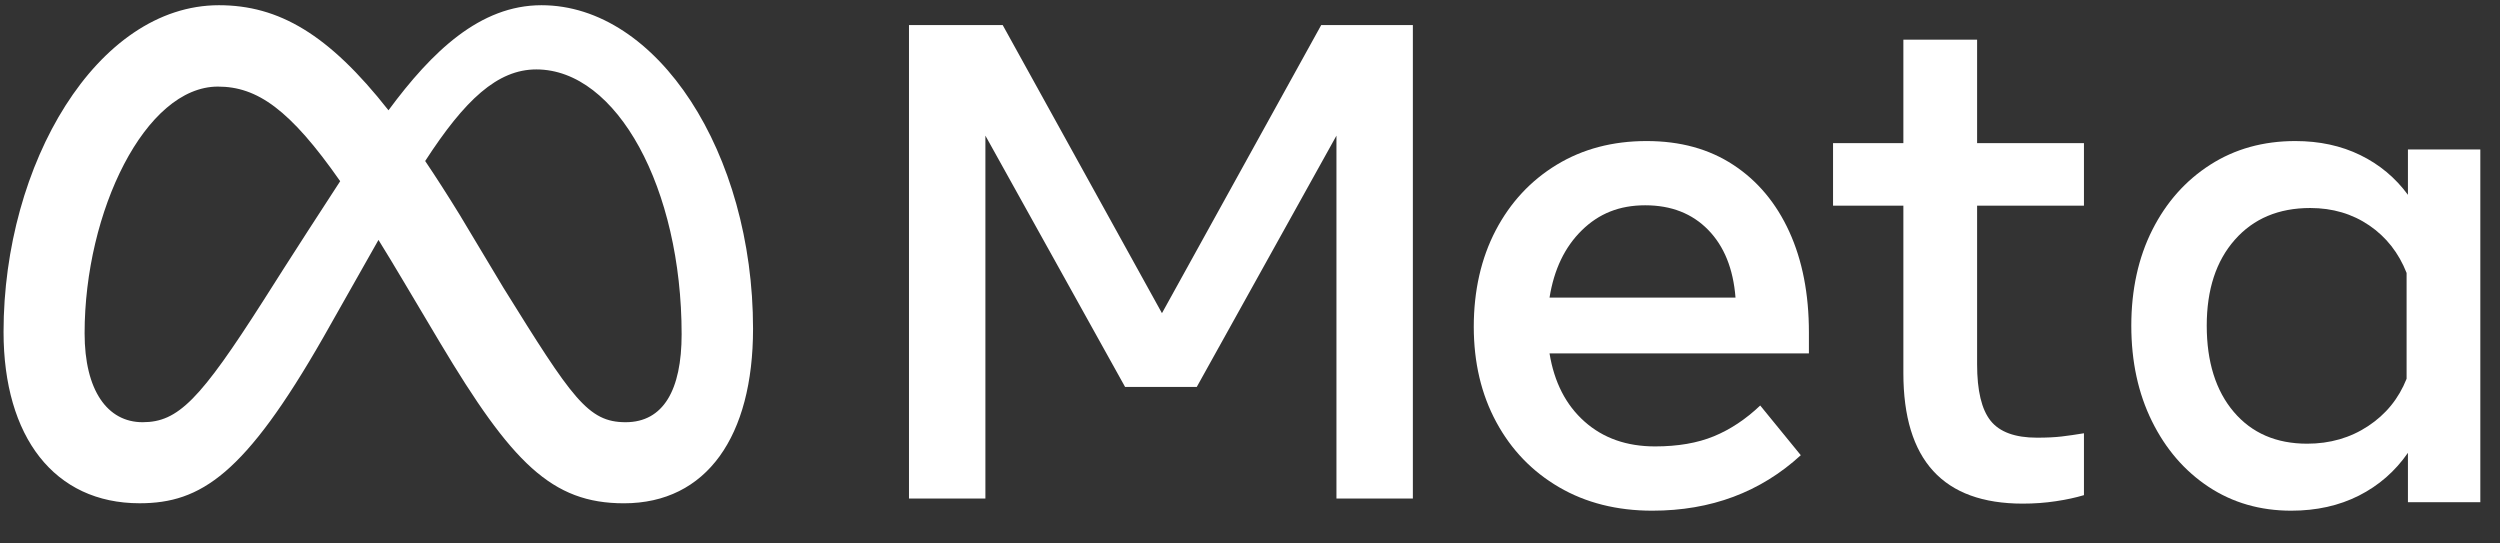
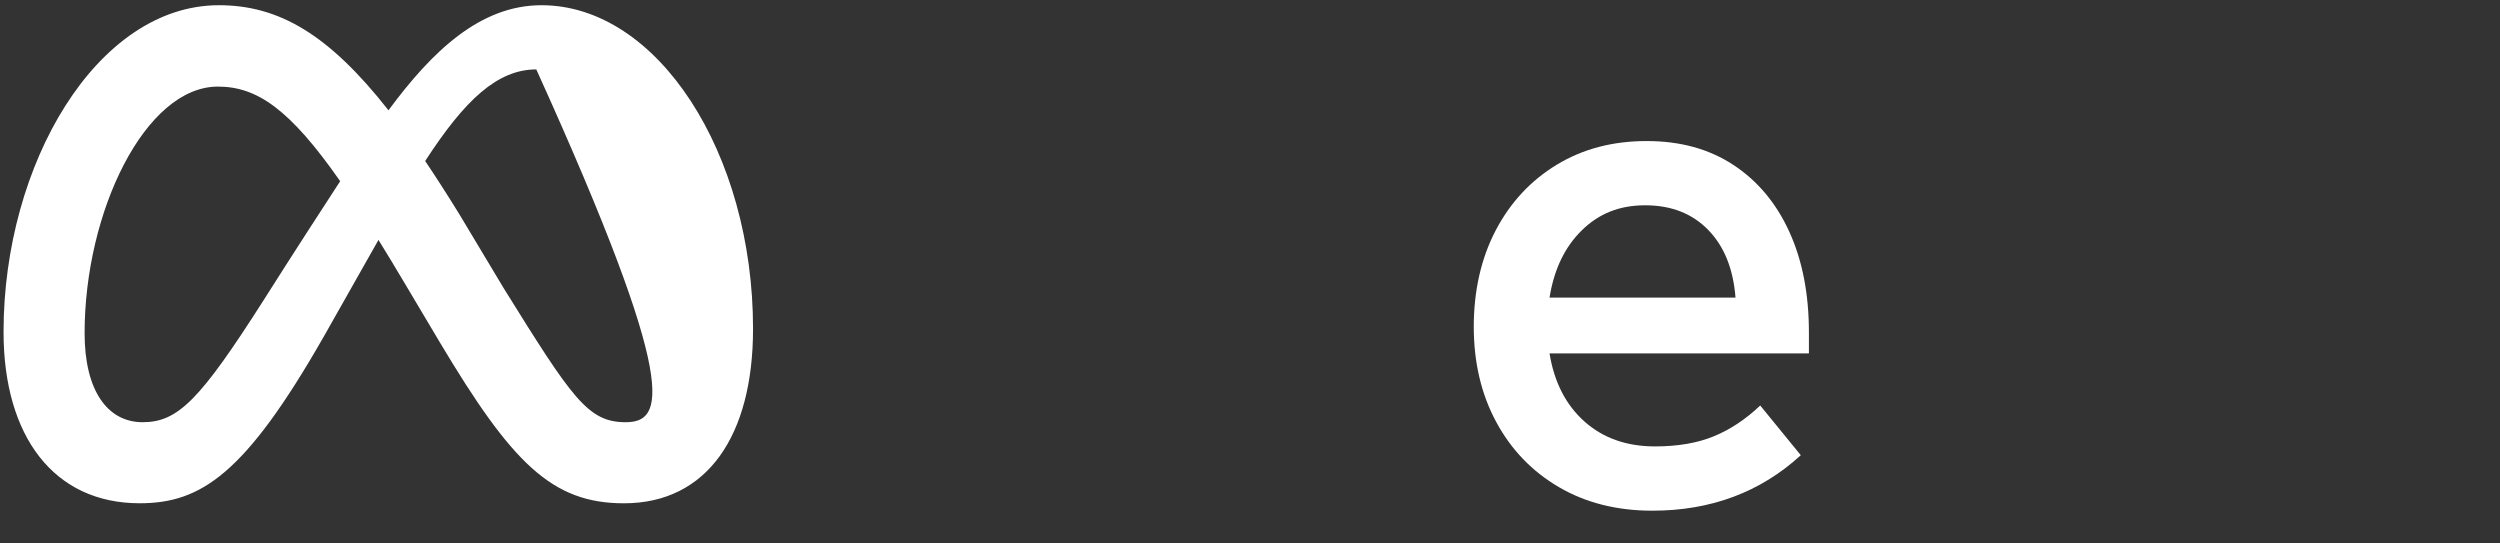
<svg xmlns="http://www.w3.org/2000/svg" width="69" height="15" viewBox="0 0 69 15" fill="none">
  <rect x="0" y="0" width="69" height="15" fill="#333333" stroke="none" />
-   <path d="M25.088 0.691H27.674L32.07 8.644L36.466 0.691H38.995V13.759H36.886V3.744L33.031 10.679H31.052L27.197 3.744V13.759H25.088V0.691H25.088Z" fill="white" />
  <path d="M45.604 14.095C44.627 14.095 43.768 13.878 43.028 13.446C42.287 13.013 41.71 12.414 41.297 11.649C40.883 10.884 40.676 10.006 40.676 9.017C40.676 8.028 40.878 7.128 41.282 6.357C41.687 5.585 42.249 4.982 42.967 4.546C43.686 4.11 44.512 3.893 45.445 3.893C46.379 3.893 47.171 4.112 47.84 4.551C48.508 4.989 49.023 5.604 49.384 6.394C49.745 7.184 49.926 8.112 49.926 9.176V9.754H42.767C42.897 10.551 43.219 11.178 43.733 11.635C44.246 12.092 44.895 12.321 45.679 12.321C46.307 12.321 46.849 12.228 47.303 12.041C47.757 11.854 48.183 11.571 48.582 11.192L49.702 12.564C48.588 13.584 47.222 14.095 45.604 14.095L45.604 14.095ZM47.144 6.343C46.703 5.892 46.124 5.666 45.408 5.666C44.693 5.666 44.128 5.896 43.658 6.357C43.188 6.817 42.891 7.437 42.767 8.214H47.9C47.838 7.418 47.586 6.794 47.144 6.343Z" fill="white" />
-   <path d="M52.533 5.677H50.592V3.95H52.533V1.094H54.568V3.95H57.517V5.677H54.568V10.054C54.568 10.782 54.692 11.302 54.941 11.613C55.19 11.924 55.617 12.08 56.22 12.08C56.487 12.08 56.715 12.069 56.901 12.047C57.088 12.025 57.294 11.995 57.517 11.958V13.666C57.287 13.735 57.028 13.791 56.738 13.834C56.449 13.878 56.146 13.9 55.828 13.9C53.632 13.9 52.533 12.699 52.533 10.297V5.677H52.533Z" fill="white" />
-   <path d="M68.457 13.861H66.459V12.498C66.105 13.009 65.653 13.402 65.106 13.679C64.558 13.956 63.936 14.095 63.239 14.095C62.381 14.095 61.62 13.875 60.957 13.437C60.294 12.998 59.773 12.394 59.394 11.626C59.014 10.857 58.824 9.978 58.824 8.989C58.824 8 59.017 7.113 59.403 6.347C59.789 5.582 60.322 4.982 61.004 4.546C61.685 4.11 62.468 3.893 63.351 3.893C64.017 3.893 64.614 4.022 65.143 4.28C65.672 4.538 66.111 4.904 66.459 5.377V4.126H68.457V13.861H68.457ZM66.422 7.533C66.204 6.979 65.861 6.542 65.391 6.221C64.921 5.901 64.378 5.741 63.762 5.741C62.891 5.741 62.197 6.033 61.681 6.618C61.164 7.203 60.906 7.993 60.906 8.989C60.906 9.984 61.155 10.784 61.653 11.369C62.15 11.954 62.826 12.246 63.678 12.246C64.306 12.246 64.867 12.085 65.358 11.761C65.85 11.437 66.204 11.002 66.422 10.454V7.533Z" fill="white" />
-   <path d="M14.944 0.144C13.248 0.144 11.922 1.421 10.722 3.044C9.072 0.944 7.693 0.144 6.042 0.144C2.676 0.144 0.098 4.524 0.098 9.16C0.098 12.061 1.501 13.89 3.852 13.89C5.544 13.89 6.761 13.093 8.924 9.311C8.924 9.311 9.826 7.719 10.446 6.622C10.664 6.973 10.892 7.351 11.133 7.757L12.148 9.463C14.124 12.77 15.225 13.891 17.22 13.891C19.51 13.891 20.784 12.036 20.784 9.075C20.785 4.22 18.148 0.144 14.944 0.144ZM7.275 8.287C5.521 11.037 4.914 11.653 3.937 11.653C2.961 11.653 2.335 10.771 2.335 9.198C2.335 5.832 4.013 2.39 6.014 2.39C7.097 2.39 8.002 3.016 9.389 5.001C8.072 7.021 7.275 8.287 7.275 8.287ZM13.894 7.941L12.681 5.918C12.353 5.385 12.038 4.894 11.735 4.444C12.828 2.757 13.73 1.916 14.802 1.916C17.03 1.916 18.813 5.197 18.813 9.226C18.813 10.762 18.31 11.653 17.267 11.653C16.225 11.653 15.791 10.993 13.894 7.941V7.941Z" fill="white" />
+   <path d="M14.944 0.144C13.248 0.144 11.922 1.421 10.722 3.044C9.072 0.944 7.693 0.144 6.042 0.144C2.676 0.144 0.098 4.524 0.098 9.16C0.098 12.061 1.501 13.89 3.852 13.89C5.544 13.89 6.761 13.093 8.924 9.311C8.924 9.311 9.826 7.719 10.446 6.622C10.664 6.973 10.892 7.351 11.133 7.757L12.148 9.463C14.124 12.77 15.225 13.891 17.22 13.891C19.51 13.891 20.784 12.036 20.784 9.075C20.785 4.22 18.148 0.144 14.944 0.144ZM7.275 8.287C5.521 11.037 4.914 11.653 3.937 11.653C2.961 11.653 2.335 10.771 2.335 9.198C2.335 5.832 4.013 2.39 6.014 2.39C7.097 2.39 8.002 3.016 9.389 5.001C8.072 7.021 7.275 8.287 7.275 8.287ZM13.894 7.941L12.681 5.918C12.353 5.385 12.038 4.894 11.735 4.444C12.828 2.757 13.73 1.916 14.802 1.916C18.813 10.762 18.31 11.653 17.267 11.653C16.225 11.653 15.791 10.993 13.894 7.941V7.941Z" fill="white" />
</svg>